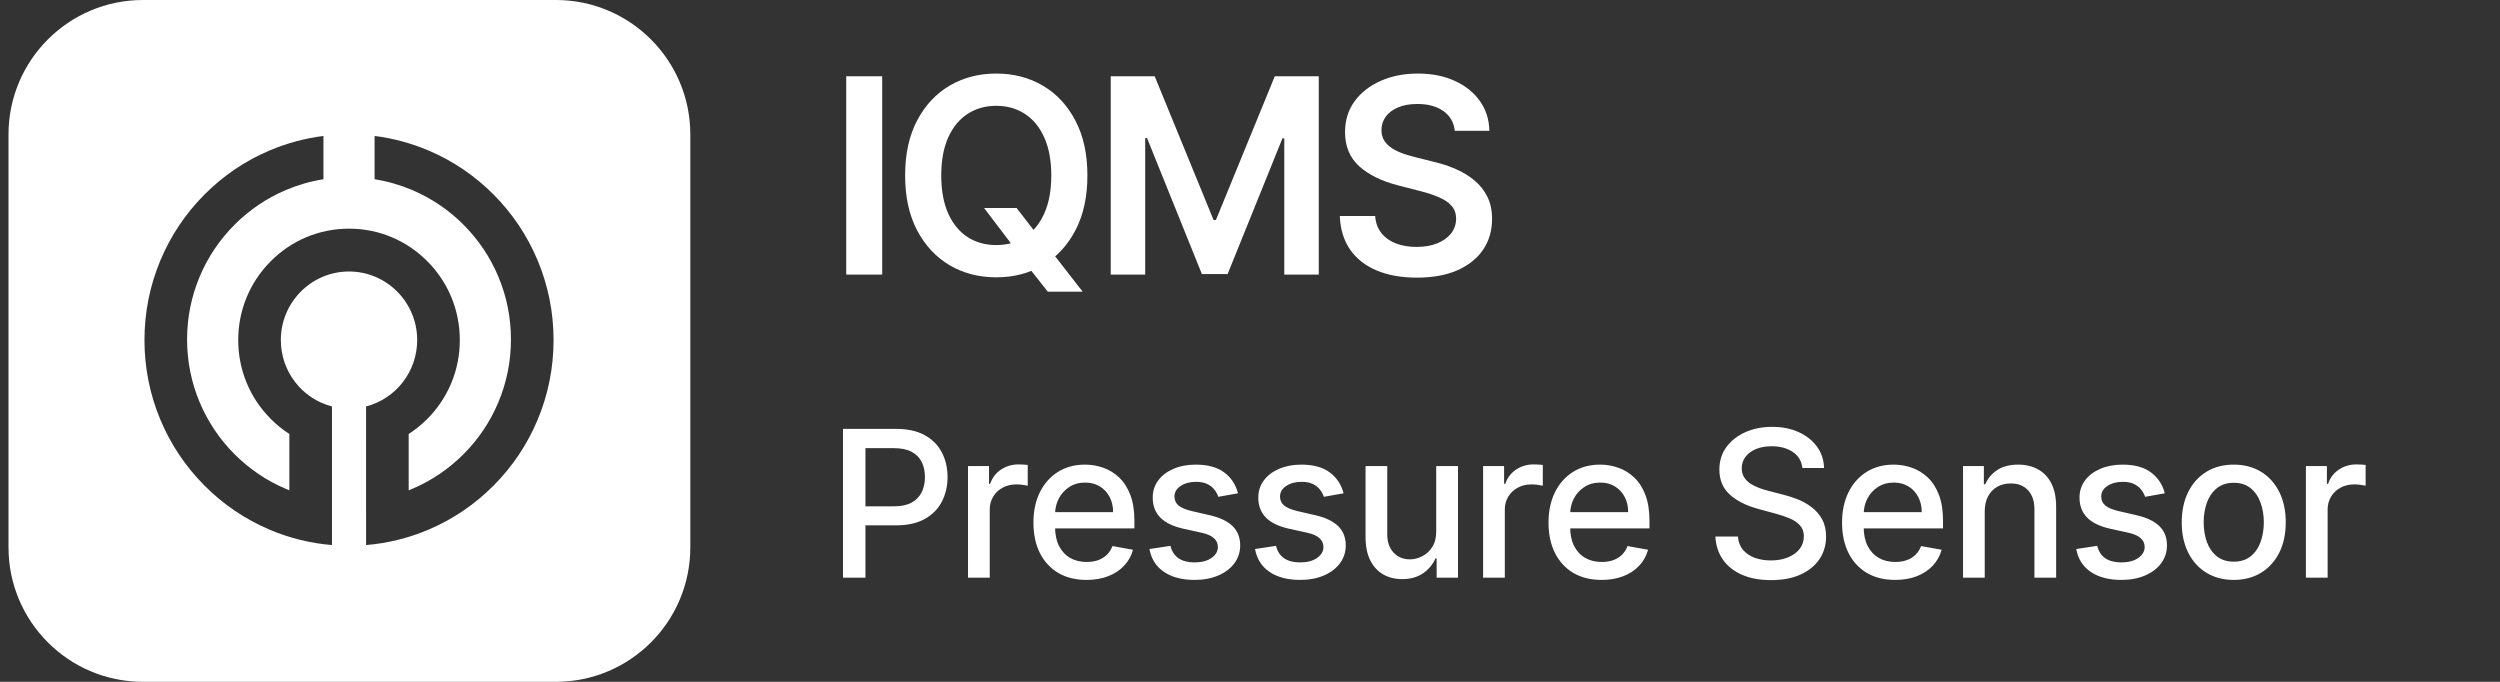
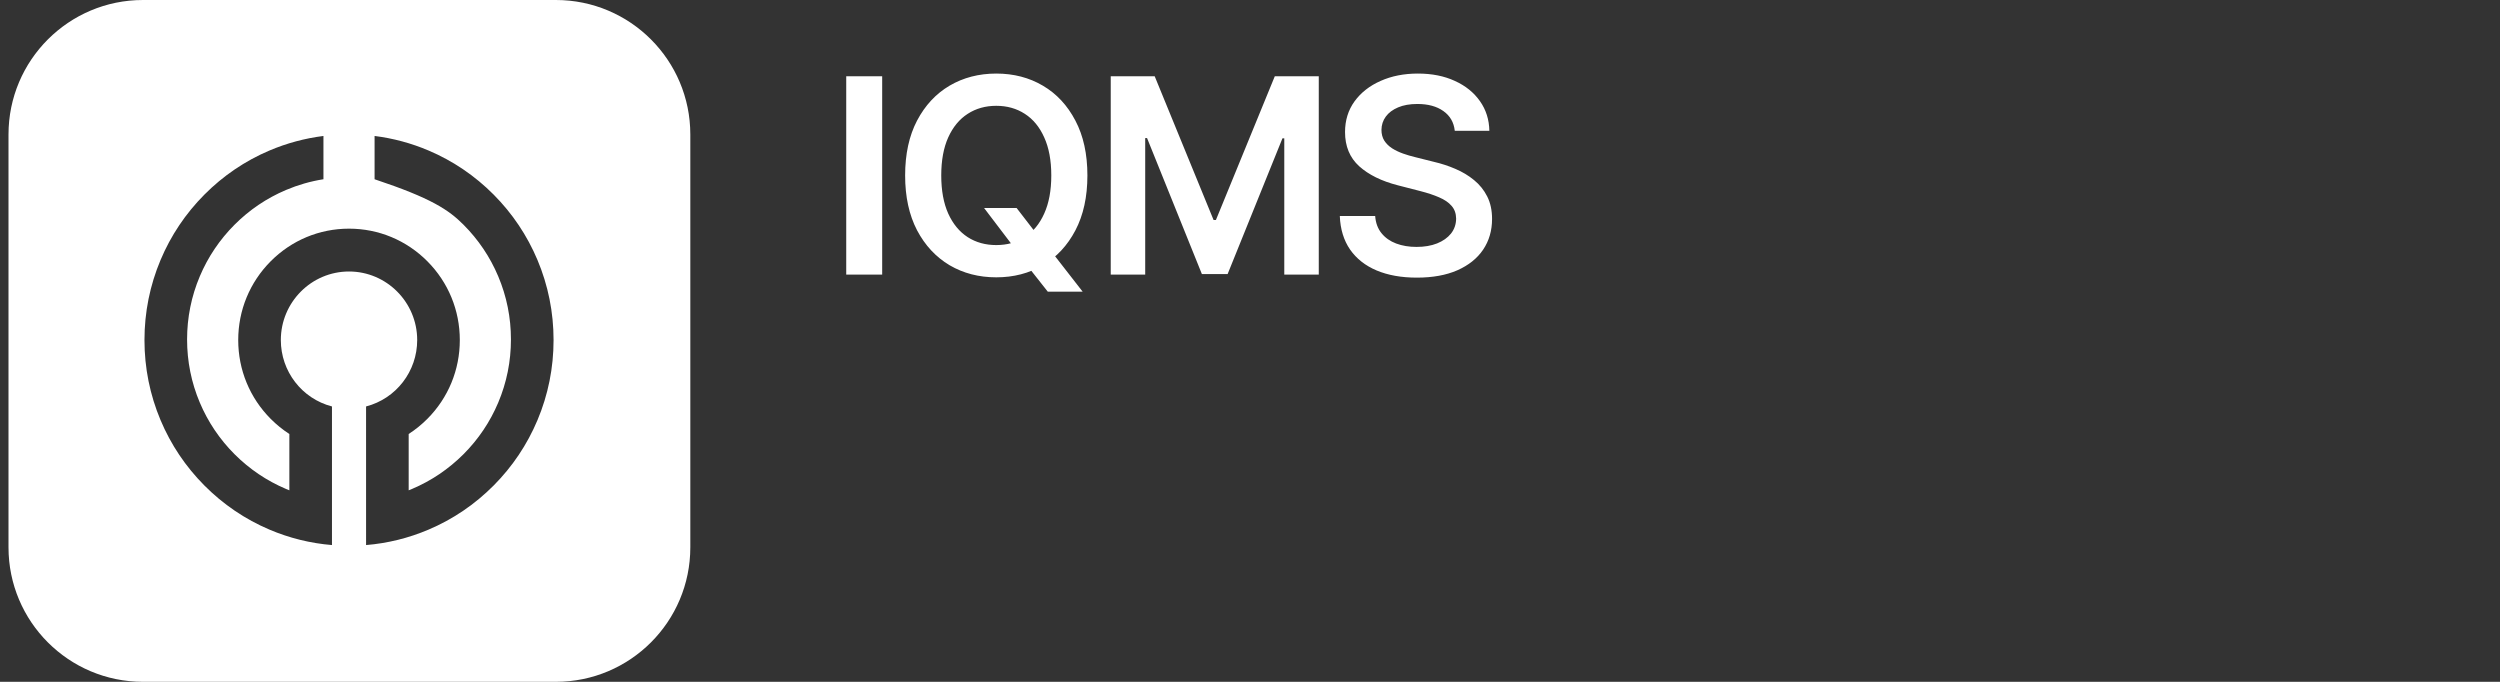
<svg xmlns="http://www.w3.org/2000/svg" width="132" height="36" viewBox="0 0 132 36" fill="none">
  <rect x="0" y="0" width="132" height="36" fill="#333333" stroke="none" />
-   <path fill-rule="evenodd" clip-rule="evenodd" d="M7.551 0C3.629 0 0.449 3.179 0.449 7.101V28.899C0.449 32.821 3.629 36 7.551 36H29.348C33.27 36 36.449 32.821 36.449 28.899V7.101C36.449 3.179 33.27 0 29.348 0H7.551ZM14.224 27.962C15.276 28.41 16.388 28.685 17.528 28.779V21.461C15.938 21.048 14.828 19.606 14.828 17.955C14.828 15.959 16.443 14.335 18.428 14.335C20.413 14.335 22.028 15.959 22.028 17.955C22.028 19.606 20.918 21.048 19.328 21.461L19.329 28.779C20.468 28.685 21.58 28.41 22.632 27.962C23.919 27.415 25.073 26.632 26.065 25.634C27.056 24.637 27.835 23.476 28.379 22.183C28.942 20.844 29.228 19.421 29.228 17.955C29.228 16.489 28.942 15.067 28.379 13.728C27.835 12.434 27.056 11.273 26.065 10.276C25.072 9.278 23.917 8.495 22.632 7.949C21.719 7.561 20.759 7.302 19.778 7.179V9.464C20.456 9.571 21.122 9.762 21.756 10.031C22.774 10.462 23.688 11.079 24.474 11.866C25.259 12.653 25.876 13.569 26.306 14.589C26.752 15.645 26.978 16.767 26.978 17.924C26.978 19.08 26.752 20.202 26.306 21.258C25.876 22.277 25.259 23.194 24.474 23.981C23.688 24.767 22.774 25.385 21.756 25.816C21.683 25.847 21.627 25.869 21.578 25.889V22.915C21.931 22.687 22.263 22.418 22.565 22.115C23.67 21.005 24.278 19.527 24.278 17.955C24.278 16.384 23.67 14.907 22.565 13.796C21.46 12.685 19.99 12.073 18.428 12.073C16.866 12.073 15.397 12.685 14.292 13.796C13.187 14.907 12.578 16.384 12.578 17.955C12.578 19.527 13.187 21.004 14.292 22.115C14.593 22.418 14.925 22.687 15.278 22.915V25.889C15.225 25.867 15.167 25.844 15.1 25.816C14.083 25.385 13.168 24.767 12.383 23.981C11.598 23.194 10.981 22.278 10.55 21.258C10.104 20.202 9.878 19.08 9.878 17.924C9.878 16.767 10.104 15.645 10.55 14.589C10.981 13.569 11.598 12.653 12.383 11.866C13.168 11.079 14.083 10.462 15.1 10.031C15.735 9.762 16.4 9.571 17.078 9.464V7.179C16.098 7.302 15.137 7.561 14.224 7.949C12.939 8.495 11.784 9.278 10.792 10.276C9.8 11.274 9.021 12.435 8.477 13.728C7.914 15.067 7.628 16.489 7.628 17.955C7.628 19.421 7.914 20.844 8.477 22.183C9.021 23.475 9.8 24.637 10.792 25.634C11.784 26.632 12.938 27.415 14.224 27.962Z" fill="white" />
+   <path fill-rule="evenodd" clip-rule="evenodd" d="M7.551 0C3.629 0 0.449 3.179 0.449 7.101V28.899C0.449 32.821 3.629 36 7.551 36H29.348C33.27 36 36.449 32.821 36.449 28.899V7.101C36.449 3.179 33.27 0 29.348 0H7.551ZM14.224 27.962C15.276 28.41 16.388 28.685 17.528 28.779V21.461C15.938 21.048 14.828 19.606 14.828 17.955C14.828 15.959 16.443 14.335 18.428 14.335C20.413 14.335 22.028 15.959 22.028 17.955C22.028 19.606 20.918 21.048 19.328 21.461L19.329 28.779C20.468 28.685 21.58 28.41 22.632 27.962C23.919 27.415 25.073 26.632 26.065 25.634C27.056 24.637 27.835 23.476 28.379 22.183C28.942 20.844 29.228 19.421 29.228 17.955C29.228 16.489 28.942 15.067 28.379 13.728C27.835 12.434 27.056 11.273 26.065 10.276C25.072 9.278 23.917 8.495 22.632 7.949C21.719 7.561 20.759 7.302 19.778 7.179V9.464C22.774 10.462 23.688 11.079 24.474 11.866C25.259 12.653 25.876 13.569 26.306 14.589C26.752 15.645 26.978 16.767 26.978 17.924C26.978 19.08 26.752 20.202 26.306 21.258C25.876 22.277 25.259 23.194 24.474 23.981C23.688 24.767 22.774 25.385 21.756 25.816C21.683 25.847 21.627 25.869 21.578 25.889V22.915C21.931 22.687 22.263 22.418 22.565 22.115C23.67 21.005 24.278 19.527 24.278 17.955C24.278 16.384 23.67 14.907 22.565 13.796C21.46 12.685 19.99 12.073 18.428 12.073C16.866 12.073 15.397 12.685 14.292 13.796C13.187 14.907 12.578 16.384 12.578 17.955C12.578 19.527 13.187 21.004 14.292 22.115C14.593 22.418 14.925 22.687 15.278 22.915V25.889C15.225 25.867 15.167 25.844 15.1 25.816C14.083 25.385 13.168 24.767 12.383 23.981C11.598 23.194 10.981 22.278 10.55 21.258C10.104 20.202 9.878 19.08 9.878 17.924C9.878 16.767 10.104 15.645 10.55 14.589C10.981 13.569 11.598 12.653 12.383 11.866C13.168 11.079 14.083 10.462 15.1 10.031C15.735 9.762 16.4 9.571 17.078 9.464V7.179C16.098 7.302 15.137 7.561 14.224 7.949C12.939 8.495 11.784 9.278 10.792 10.276C9.8 11.274 9.021 12.435 8.477 13.728C7.914 15.067 7.628 16.489 7.628 17.955C7.628 19.421 7.914 20.844 8.477 22.183C9.021 23.475 9.8 24.637 10.792 25.634C11.784 26.632 12.938 27.415 14.224 27.962Z" fill="white" />
  <path d="M46.579 4.027V14.5H44.681V4.027H46.579ZM51.959 10.982H53.677L54.694 12.301L55.421 13.16L57.164 15.4H55.323L54.137 13.897L53.631 13.181L51.959 10.982ZM57.415 9.264C57.415 10.392 57.203 11.358 56.781 12.163C56.361 12.964 55.789 13.578 55.063 14.004C54.34 14.43 53.52 14.643 52.603 14.643C51.686 14.643 50.864 14.43 50.138 14.004C49.416 13.574 48.843 12.959 48.42 12.158C48.001 11.353 47.791 10.389 47.791 9.264C47.791 8.135 48.001 7.17 48.42 6.369C48.843 5.565 49.416 4.949 50.138 4.523C50.864 4.097 51.686 3.884 52.603 3.884C53.52 3.884 54.34 4.097 55.063 4.523C55.789 4.949 56.361 5.565 56.781 6.369C57.203 7.17 57.415 8.135 57.415 9.264ZM55.508 9.264C55.508 8.469 55.383 7.799 55.134 7.254C54.889 6.705 54.548 6.291 54.111 6.011C53.675 5.728 53.172 5.587 52.603 5.587C52.034 5.587 51.531 5.728 51.094 6.011C50.658 6.291 50.316 6.705 50.067 7.254C49.821 7.799 49.698 8.469 49.698 9.264C49.698 10.058 49.821 10.729 50.067 11.278C50.316 11.824 50.658 12.238 51.094 12.521C51.531 12.801 52.034 12.94 52.603 12.94C53.172 12.94 53.675 12.801 54.111 12.521C54.548 12.238 54.889 11.824 55.134 11.278C55.383 10.729 55.508 10.058 55.508 9.264ZM58.647 4.027H60.968L64.077 11.616H64.2L67.309 4.027H69.631V14.5H67.81V7.305H67.713L64.819 14.469H63.459L60.564 7.29H60.467V14.5H58.647V4.027ZM76.812 6.906C76.764 6.46 76.563 6.112 76.209 5.863C75.858 5.614 75.401 5.49 74.838 5.49C74.443 5.49 74.103 5.549 73.821 5.669C73.538 5.788 73.321 5.95 73.171 6.155C73.021 6.359 72.944 6.593 72.941 6.855C72.941 7.073 72.99 7.263 73.089 7.423C73.192 7.583 73.33 7.719 73.504 7.832C73.677 7.941 73.87 8.033 74.081 8.108C74.293 8.183 74.506 8.246 74.721 8.297L75.702 8.543C76.098 8.635 76.478 8.759 76.843 8.916C77.211 9.073 77.54 9.27 77.83 9.509C78.123 9.748 78.355 10.036 78.525 10.373C78.696 10.711 78.781 11.106 78.781 11.56C78.781 12.173 78.624 12.714 78.31 13.181C77.997 13.644 77.543 14.007 76.95 14.27C76.36 14.529 75.646 14.659 74.808 14.659C73.993 14.659 73.285 14.532 72.685 14.28C72.089 14.028 71.622 13.66 71.284 13.176C70.95 12.691 70.769 12.102 70.742 11.406H72.609C72.636 11.771 72.748 12.074 72.946 12.316C73.144 12.559 73.401 12.739 73.718 12.858C74.039 12.978 74.397 13.037 74.792 13.037C75.205 13.037 75.566 12.976 75.876 12.853C76.19 12.727 76.435 12.553 76.613 12.332C76.79 12.107 76.88 11.844 76.884 11.544C76.88 11.272 76.8 11.047 76.643 10.869C76.487 10.689 76.267 10.539 75.984 10.419C75.704 10.297 75.377 10.188 75.002 10.092L73.81 9.785C72.948 9.564 72.266 9.228 71.765 8.778C71.267 8.324 71.018 7.723 71.018 6.973C71.018 6.356 71.185 5.815 71.519 5.352C71.857 4.888 72.316 4.528 72.895 4.273C73.475 4.014 74.131 3.884 74.864 3.884C75.607 3.884 76.258 4.014 76.817 4.273C77.38 4.528 77.821 4.885 78.142 5.341C78.462 5.795 78.627 6.316 78.638 6.906H76.812Z" fill="white" />
-   <path d="M44.511 30.5V22.645H47.311C47.922 22.645 48.428 22.757 48.83 22.979C49.231 23.202 49.532 23.506 49.731 23.892C49.931 24.275 50.03 24.707 50.03 25.188C50.03 25.671 49.929 26.106 49.727 26.492C49.528 26.876 49.226 27.18 48.822 27.405C48.421 27.627 47.916 27.739 47.307 27.739H45.382V26.734H47.2C47.586 26.734 47.899 26.667 48.139 26.534C48.38 26.399 48.556 26.215 48.669 25.982C48.781 25.749 48.837 25.485 48.837 25.188C48.837 24.892 48.781 24.628 48.669 24.398C48.556 24.168 48.379 23.988 48.136 23.857C47.895 23.727 47.578 23.662 47.184 23.662H45.696V30.5H44.511ZM51.111 30.5V24.609H52.22V25.545H52.281C52.389 25.228 52.578 24.979 52.849 24.797C53.123 24.613 53.432 24.521 53.777 24.521C53.849 24.521 53.933 24.523 54.03 24.529C54.13 24.534 54.208 24.54 54.264 24.548V25.645C54.218 25.632 54.136 25.618 54.019 25.602C53.901 25.584 53.783 25.576 53.666 25.576C53.395 25.576 53.153 25.633 52.941 25.748C52.731 25.861 52.565 26.018 52.442 26.22C52.32 26.419 52.258 26.647 52.258 26.903V30.5H51.111ZM57.368 30.619C56.788 30.619 56.288 30.495 55.869 30.247C55.452 29.996 55.13 29.645 54.902 29.192C54.677 28.737 54.565 28.204 54.565 27.593C54.565 26.989 54.677 26.458 54.902 25.997C55.13 25.537 55.447 25.178 55.853 24.92C56.263 24.662 56.741 24.532 57.288 24.532C57.62 24.532 57.942 24.587 58.254 24.697C58.566 24.807 58.846 24.98 59.094 25.215C59.342 25.45 59.538 25.756 59.681 26.132C59.824 26.505 59.896 26.959 59.896 27.493V27.9H55.213V27.041H58.772C58.772 26.739 58.711 26.472 58.588 26.239C58.465 26.004 58.293 25.819 58.07 25.683C57.85 25.547 57.592 25.48 57.296 25.48C56.973 25.48 56.692 25.559 56.452 25.718C56.214 25.873 56.03 26.078 55.9 26.331C55.772 26.582 55.708 26.854 55.708 27.148V27.819C55.708 28.213 55.777 28.548 55.915 28.824C56.056 29.1 56.251 29.311 56.502 29.457C56.752 29.6 57.045 29.672 57.38 29.672C57.597 29.672 57.795 29.641 57.974 29.579C58.153 29.516 58.308 29.421 58.438 29.296C58.569 29.171 58.669 29.016 58.738 28.832L59.823 29.027C59.736 29.347 59.58 29.627 59.355 29.867C59.133 30.105 58.853 30.29 58.515 30.423C58.18 30.554 57.798 30.619 57.368 30.619ZM65.367 26.047L64.327 26.231C64.284 26.098 64.215 25.972 64.12 25.852C64.028 25.732 63.903 25.633 63.744 25.556C63.586 25.48 63.388 25.441 63.15 25.441C62.825 25.441 62.554 25.514 62.337 25.66C62.119 25.803 62.011 25.988 62.011 26.216C62.011 26.413 62.084 26.571 62.229 26.692C62.375 26.812 62.61 26.91 62.935 26.987L63.871 27.202C64.413 27.327 64.817 27.52 65.083 27.781C65.349 28.042 65.482 28.38 65.482 28.797C65.482 29.15 65.379 29.465 65.175 29.741C64.973 30.014 64.69 30.229 64.327 30.385C63.967 30.541 63.549 30.619 63.073 30.619C62.413 30.619 61.875 30.478 61.458 30.197C61.042 29.913 60.786 29.511 60.691 28.989L61.8 28.82C61.869 29.109 62.011 29.328 62.225 29.476C62.44 29.622 62.72 29.695 63.065 29.695C63.441 29.695 63.742 29.617 63.967 29.461C64.192 29.302 64.304 29.109 64.304 28.881C64.304 28.697 64.235 28.543 64.097 28.418C63.962 28.292 63.753 28.198 63.472 28.134L62.475 27.915C61.925 27.79 61.519 27.59 61.255 27.317C60.994 27.043 60.864 26.697 60.864 26.277C60.864 25.93 60.961 25.625 61.155 25.365C61.35 25.104 61.618 24.901 61.961 24.755C62.303 24.607 62.696 24.532 63.138 24.532C63.775 24.532 64.276 24.671 64.642 24.947C65.007 25.22 65.249 25.587 65.367 26.047ZM70.941 26.047L69.901 26.231C69.858 26.098 69.789 25.972 69.694 25.852C69.602 25.732 69.477 25.633 69.319 25.556C69.16 25.48 68.962 25.441 68.724 25.441C68.399 25.441 68.128 25.514 67.911 25.66C67.694 25.803 67.585 25.988 67.585 26.216C67.585 26.413 67.658 26.571 67.803 26.692C67.949 26.812 68.184 26.91 68.509 26.987L69.445 27.202C69.987 27.327 70.391 27.52 70.657 27.781C70.923 28.042 71.056 28.38 71.056 28.797C71.056 29.15 70.954 29.465 70.749 29.741C70.547 30.014 70.264 30.229 69.901 30.385C69.541 30.541 69.123 30.619 68.647 30.619C67.988 30.619 67.449 30.478 67.033 30.197C66.616 29.913 66.36 29.511 66.266 28.989L67.374 28.82C67.443 29.109 67.585 29.328 67.8 29.476C68.014 29.622 68.294 29.695 68.64 29.695C69.016 29.695 69.316 29.617 69.541 29.461C69.766 29.302 69.878 29.109 69.878 28.881C69.878 28.697 69.809 28.543 69.671 28.418C69.536 28.292 69.327 28.198 69.046 28.134L68.049 27.915C67.499 27.79 67.093 27.59 66.829 27.317C66.569 27.043 66.438 26.697 66.438 26.277C66.438 25.93 66.535 25.625 66.73 25.365C66.924 25.104 67.192 24.901 67.535 24.755C67.878 24.607 68.27 24.532 68.713 24.532C69.349 24.532 69.85 24.671 70.216 24.947C70.582 25.22 70.823 25.587 70.941 26.047ZM75.832 28.057V24.609H76.983V30.5H75.855V29.48H75.794C75.659 29.794 75.441 30.056 75.142 30.266C74.845 30.473 74.476 30.577 74.034 30.577C73.655 30.577 73.32 30.494 73.029 30.327C72.74 30.159 72.512 29.909 72.346 29.579C72.183 29.25 72.101 28.842 72.101 28.356V24.609H73.247V28.218C73.247 28.619 73.359 28.939 73.581 29.177C73.803 29.415 74.092 29.534 74.448 29.534C74.663 29.534 74.876 29.48 75.088 29.372C75.303 29.265 75.481 29.103 75.621 28.885C75.765 28.668 75.835 28.392 75.832 28.057ZM78.308 30.5V24.609H79.416V25.545H79.477C79.585 25.228 79.774 24.979 80.045 24.797C80.319 24.613 80.628 24.521 80.973 24.521C81.045 24.521 81.129 24.523 81.226 24.529C81.326 24.534 81.404 24.54 81.46 24.548V25.645C81.414 25.632 81.332 25.618 81.215 25.602C81.097 25.584 80.98 25.576 80.862 25.576C80.591 25.576 80.349 25.633 80.137 25.748C79.927 25.861 79.761 26.018 79.638 26.22C79.516 26.419 79.454 26.647 79.454 26.903V30.5H78.308ZM84.565 30.619C83.984 30.619 83.484 30.495 83.065 30.247C82.648 29.996 82.326 29.645 82.099 29.192C81.874 28.737 81.761 28.204 81.761 27.593C81.761 26.989 81.874 26.458 82.099 25.997C82.326 25.537 82.643 25.178 83.05 24.92C83.459 24.662 83.937 24.532 84.484 24.532C84.816 24.532 85.139 24.587 85.451 24.697C85.763 24.807 86.042 24.98 86.29 25.215C86.538 25.45 86.734 25.756 86.877 26.132C87.02 26.505 87.092 26.959 87.092 27.493V27.9H82.409V27.041H85.968C85.968 26.739 85.907 26.472 85.784 26.239C85.662 26.004 85.489 25.819 85.266 25.683C85.047 25.547 84.788 25.48 84.492 25.48C84.17 25.48 83.888 25.559 83.648 25.718C83.41 25.873 83.226 26.078 83.096 26.331C82.968 26.582 82.904 26.854 82.904 27.148V27.819C82.904 28.213 82.973 28.548 83.111 28.824C83.252 29.1 83.447 29.311 83.698 29.457C83.948 29.6 84.241 29.672 84.576 29.672C84.793 29.672 84.992 29.641 85.171 29.579C85.35 29.516 85.504 29.421 85.635 29.296C85.765 29.171 85.865 29.016 85.934 28.832L87.019 29.027C86.932 29.347 86.776 29.627 86.551 29.867C86.329 30.105 86.049 30.29 85.711 30.423C85.376 30.554 84.994 30.619 84.565 30.619ZM95.166 24.709C95.126 24.346 94.957 24.064 94.66 23.865C94.364 23.663 93.99 23.562 93.54 23.562C93.218 23.562 92.94 23.613 92.704 23.715C92.469 23.815 92.286 23.953 92.156 24.13C92.028 24.304 91.964 24.502 91.964 24.724C91.964 24.911 92.008 25.072 92.094 25.207C92.184 25.343 92.3 25.457 92.444 25.549C92.589 25.638 92.745 25.714 92.911 25.775C93.078 25.834 93.237 25.882 93.391 25.921L94.158 26.12C94.409 26.181 94.665 26.265 94.929 26.369C95.192 26.474 95.436 26.612 95.661 26.784C95.886 26.955 96.068 27.167 96.206 27.42C96.347 27.673 96.417 27.976 96.417 28.329C96.417 28.774 96.302 29.169 96.072 29.514C95.844 29.86 95.513 30.132 95.078 30.331C94.646 30.531 94.123 30.63 93.51 30.63C92.922 30.63 92.413 30.537 91.983 30.35C91.554 30.164 91.218 29.899 90.975 29.556C90.732 29.211 90.597 28.802 90.572 28.329H91.761C91.784 28.613 91.876 28.85 92.037 29.039C92.201 29.225 92.409 29.365 92.662 29.457C92.918 29.546 93.198 29.591 93.502 29.591C93.837 29.591 94.135 29.539 94.396 29.434C94.659 29.326 94.866 29.178 95.017 28.989C95.168 28.797 95.243 28.573 95.243 28.318C95.243 28.085 95.177 27.895 95.044 27.746C94.913 27.598 94.736 27.475 94.511 27.378C94.288 27.281 94.036 27.195 93.755 27.121L92.827 26.868C92.198 26.697 91.7 26.445 91.331 26.113C90.966 25.78 90.783 25.34 90.783 24.793C90.783 24.341 90.906 23.946 91.151 23.608C91.397 23.271 91.729 23.009 92.148 22.822C92.567 22.633 93.041 22.538 93.567 22.538C94.099 22.538 94.568 22.631 94.975 22.818C95.384 23.005 95.706 23.262 95.941 23.589C96.177 23.914 96.299 24.287 96.309 24.709H95.166ZM100.064 30.619C99.484 30.619 98.984 30.495 98.564 30.247C98.147 29.996 97.825 29.645 97.598 29.192C97.373 28.737 97.26 28.204 97.26 27.593C97.26 26.989 97.373 26.458 97.598 25.997C97.825 25.537 98.142 25.178 98.549 24.92C98.958 24.662 99.436 24.532 99.983 24.532C100.316 24.532 100.638 24.587 100.95 24.697C101.262 24.807 101.542 24.98 101.79 25.215C102.038 25.45 102.233 25.756 102.377 26.132C102.52 26.505 102.591 26.959 102.591 27.493V27.9H97.909V27.041H101.468C101.468 26.739 101.406 26.472 101.283 26.239C101.161 26.004 100.988 25.819 100.766 25.683C100.546 25.547 100.288 25.48 99.991 25.48C99.669 25.48 99.388 25.559 99.147 25.718C98.909 25.873 98.725 26.078 98.595 26.331C98.467 26.582 98.403 26.854 98.403 27.148V27.819C98.403 28.213 98.472 28.548 98.61 28.824C98.751 29.1 98.947 29.311 99.197 29.457C99.448 29.6 99.74 29.672 100.075 29.672C100.293 29.672 100.491 29.641 100.67 29.579C100.849 29.516 101.003 29.421 101.134 29.296C101.264 29.171 101.364 29.016 101.433 28.832L102.518 29.027C102.431 29.347 102.276 29.627 102.051 29.867C101.828 30.105 101.548 30.29 101.211 30.423C100.876 30.554 100.493 30.619 100.064 30.619ZM104.794 27.002V30.5H103.648V24.609H104.748V25.568H104.821C104.957 25.256 105.169 25.005 105.458 24.816C105.749 24.627 106.116 24.532 106.559 24.532C106.96 24.532 107.312 24.617 107.613 24.785C107.915 24.952 108.149 25.2 108.315 25.529C108.481 25.859 108.564 26.267 108.564 26.753V30.5H107.418V26.891C107.418 26.464 107.306 26.13 107.084 25.89C106.862 25.647 106.556 25.526 106.167 25.526C105.901 25.526 105.665 25.583 105.458 25.698C105.253 25.813 105.091 25.982 104.971 26.204C104.853 26.424 104.794 26.69 104.794 27.002ZM114.301 26.047L113.261 26.231C113.218 26.098 113.149 25.972 113.054 25.852C112.962 25.732 112.837 25.633 112.678 25.556C112.52 25.48 112.322 25.441 112.084 25.441C111.759 25.441 111.488 25.514 111.271 25.66C111.053 25.803 110.945 25.988 110.945 26.216C110.945 26.413 111.018 26.571 111.163 26.692C111.309 26.812 111.544 26.91 111.869 26.987L112.805 27.202C113.347 27.327 113.751 27.52 114.017 27.781C114.283 28.042 114.416 28.38 114.416 28.797C114.416 29.15 114.313 29.465 114.109 29.741C113.907 30.014 113.624 30.229 113.261 30.385C112.901 30.541 112.483 30.619 112.007 30.619C111.348 30.619 110.809 30.478 110.393 30.197C109.976 29.913 109.72 29.511 109.626 28.989L110.734 28.82C110.803 29.109 110.945 29.328 111.16 29.476C111.374 29.622 111.654 29.695 112 29.695C112.375 29.695 112.676 29.617 112.901 29.461C113.126 29.302 113.238 29.109 113.238 28.881C113.238 28.697 113.169 28.543 113.031 28.418C112.896 28.292 112.687 28.198 112.406 28.134L111.409 27.915C110.859 27.79 110.453 27.59 110.189 27.317C109.928 27.043 109.798 26.697 109.798 26.277C109.798 25.93 109.895 25.625 110.09 25.365C110.284 25.104 110.552 24.901 110.895 24.755C111.238 24.607 111.63 24.532 112.072 24.532C112.709 24.532 113.21 24.671 113.576 24.947C113.941 25.22 114.183 25.587 114.301 26.047ZM117.942 30.619C117.39 30.619 116.908 30.492 116.496 30.239C116.084 29.986 115.765 29.632 115.537 29.177C115.31 28.722 115.196 28.19 115.196 27.581C115.196 26.97 115.31 26.436 115.537 25.978C115.765 25.521 116.084 25.165 116.496 24.912C116.908 24.659 117.39 24.532 117.942 24.532C118.494 24.532 118.976 24.659 119.388 24.912C119.799 25.165 120.119 25.521 120.347 25.978C120.574 26.436 120.688 26.97 120.688 27.581C120.688 28.19 120.574 28.722 120.347 29.177C120.119 29.632 119.799 29.986 119.388 30.239C118.976 30.492 118.494 30.619 117.942 30.619ZM117.946 29.656C118.304 29.656 118.6 29.562 118.836 29.372C119.071 29.183 119.245 28.931 119.357 28.617C119.472 28.302 119.53 27.956 119.53 27.578C119.53 27.202 119.472 26.857 119.357 26.542C119.245 26.225 119.071 25.971 118.836 25.779C118.6 25.587 118.304 25.491 117.946 25.491C117.585 25.491 117.286 25.587 117.048 25.779C116.813 25.971 116.638 26.225 116.523 26.542C116.41 26.857 116.354 27.202 116.354 27.578C116.354 27.956 116.41 28.302 116.523 28.617C116.638 28.931 116.813 29.183 117.048 29.372C117.286 29.562 117.585 29.656 117.946 29.656ZM121.752 30.5V24.609H122.86V25.545H122.922C123.029 25.228 123.218 24.979 123.489 24.797C123.763 24.613 124.072 24.521 124.417 24.521C124.489 24.521 124.573 24.523 124.671 24.529C124.77 24.534 124.848 24.54 124.905 24.548V25.645C124.858 25.632 124.777 25.618 124.659 25.602C124.541 25.584 124.424 25.576 124.306 25.576C124.035 25.576 123.794 25.633 123.581 25.748C123.372 25.861 123.206 26.018 123.083 26.22C122.96 26.419 122.899 26.647 122.899 26.903V30.5H121.752Z" fill="white" />
</svg>